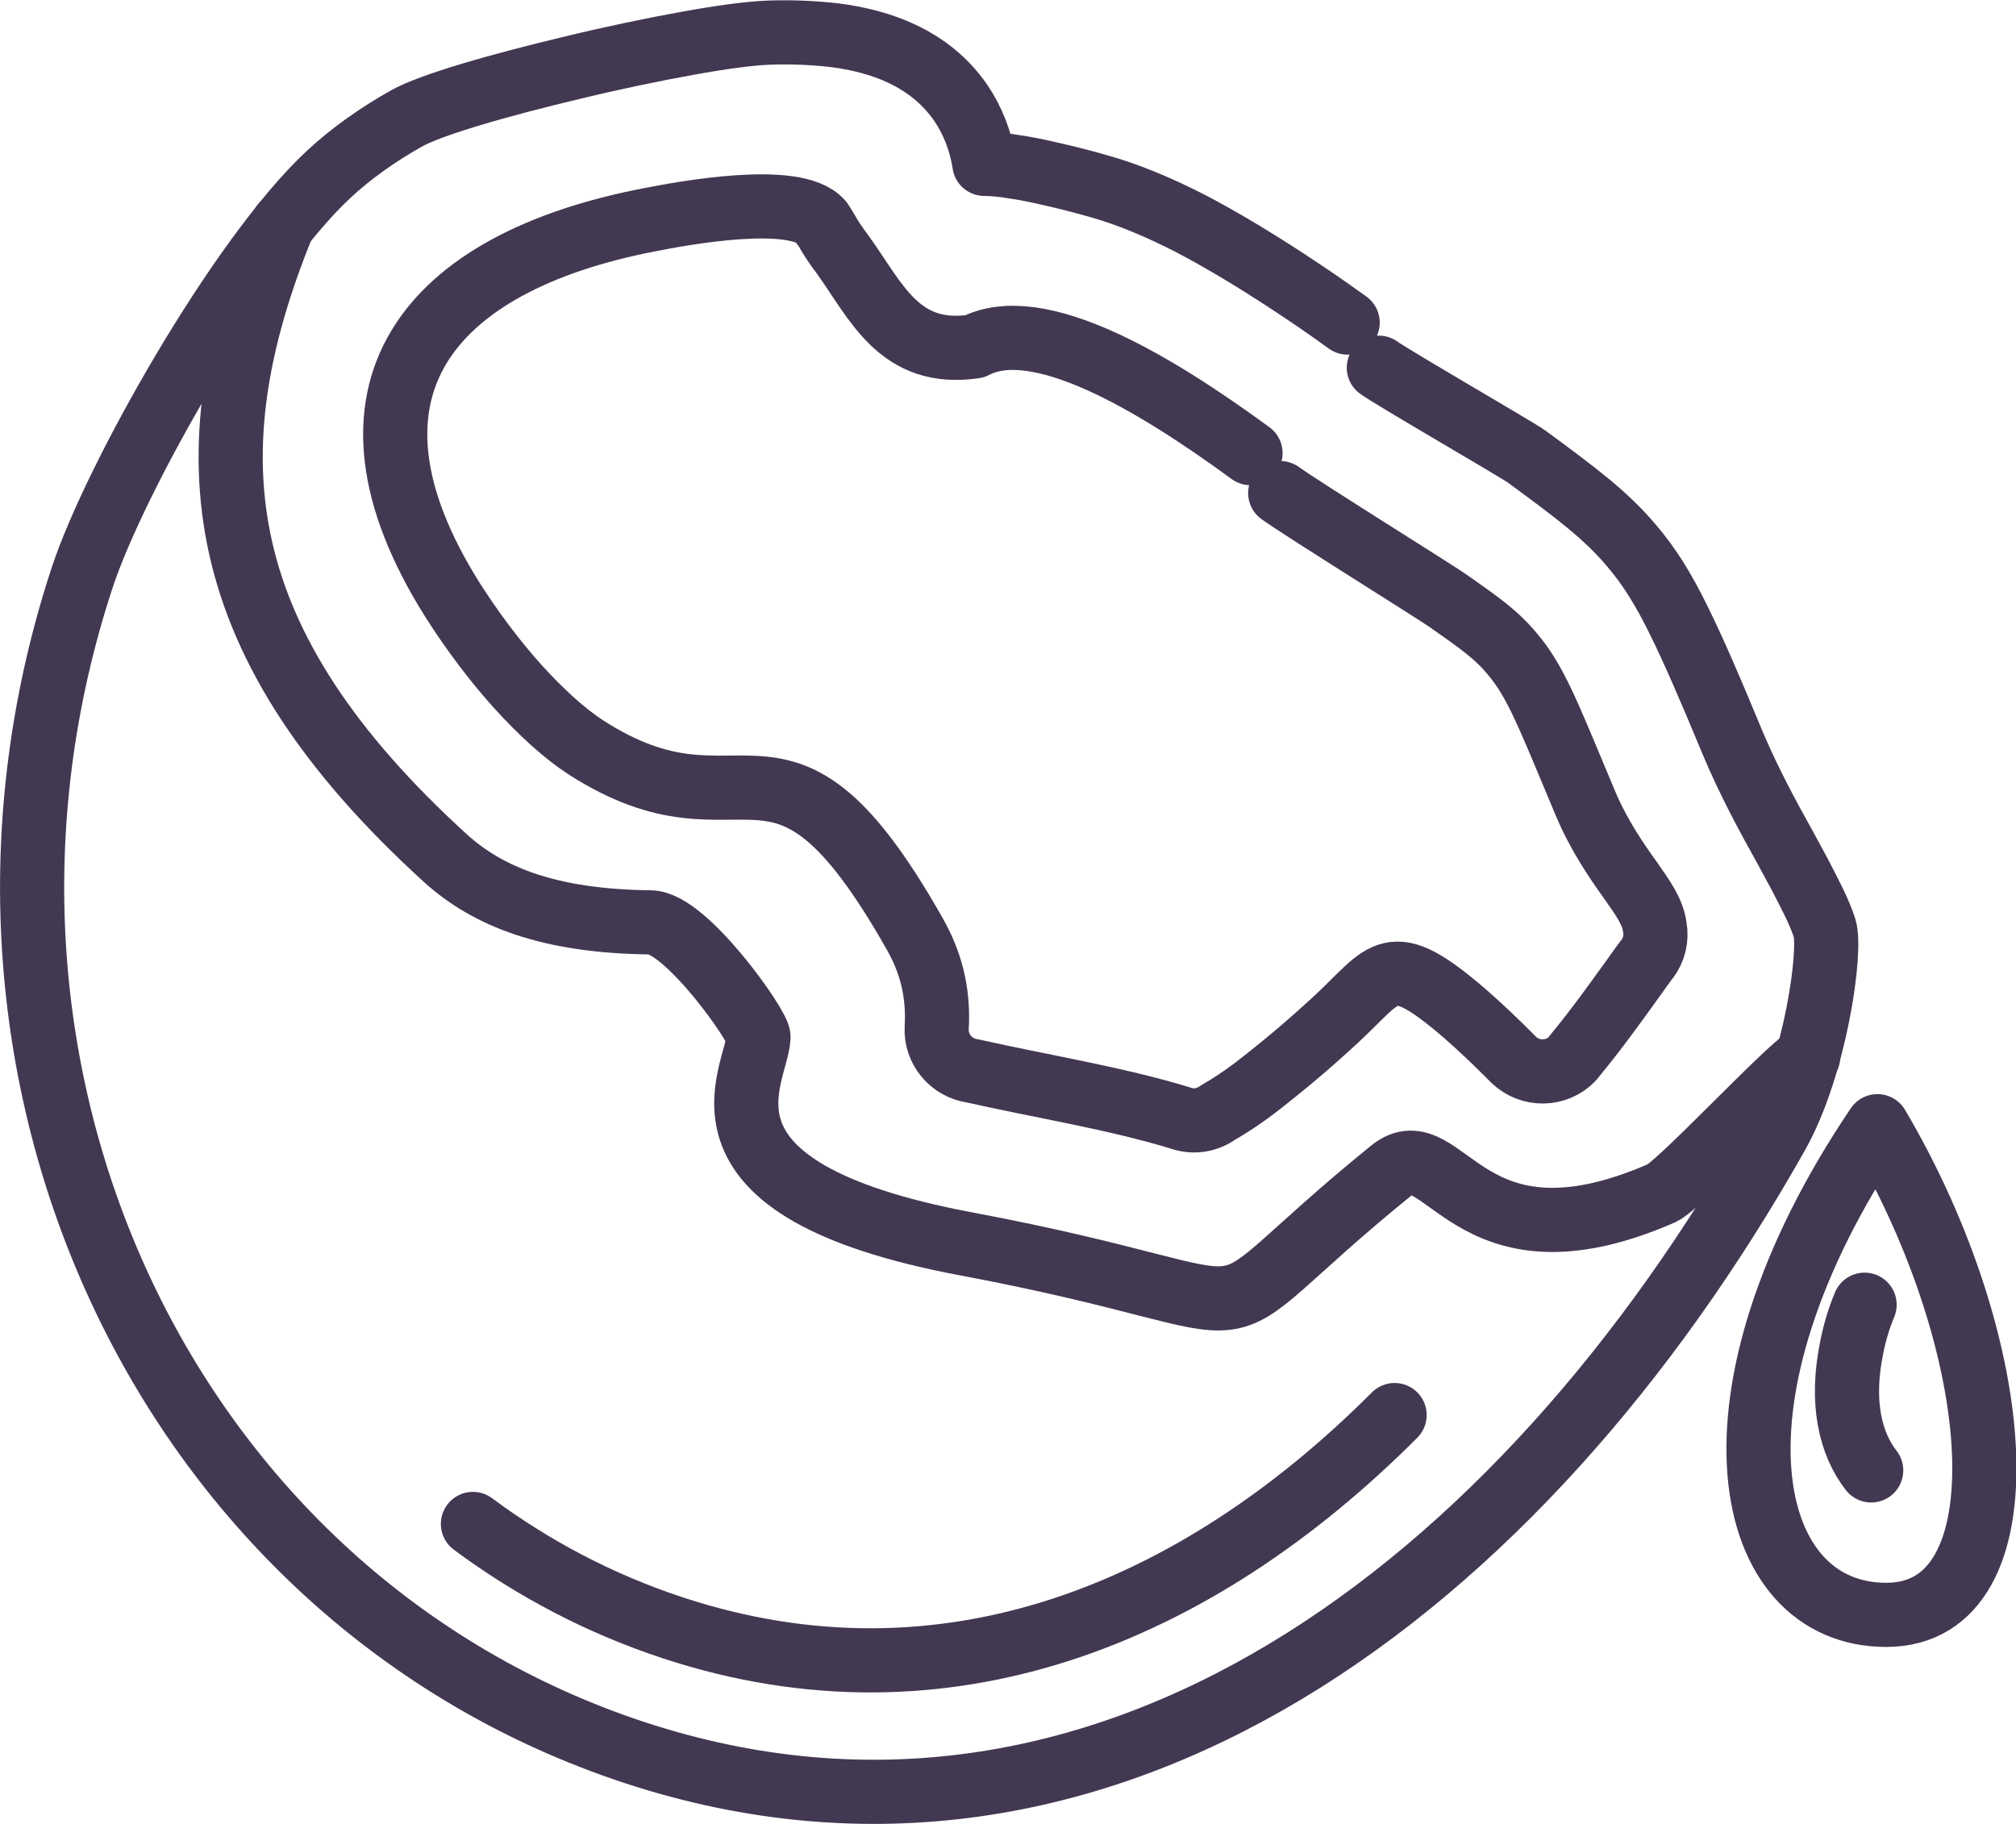
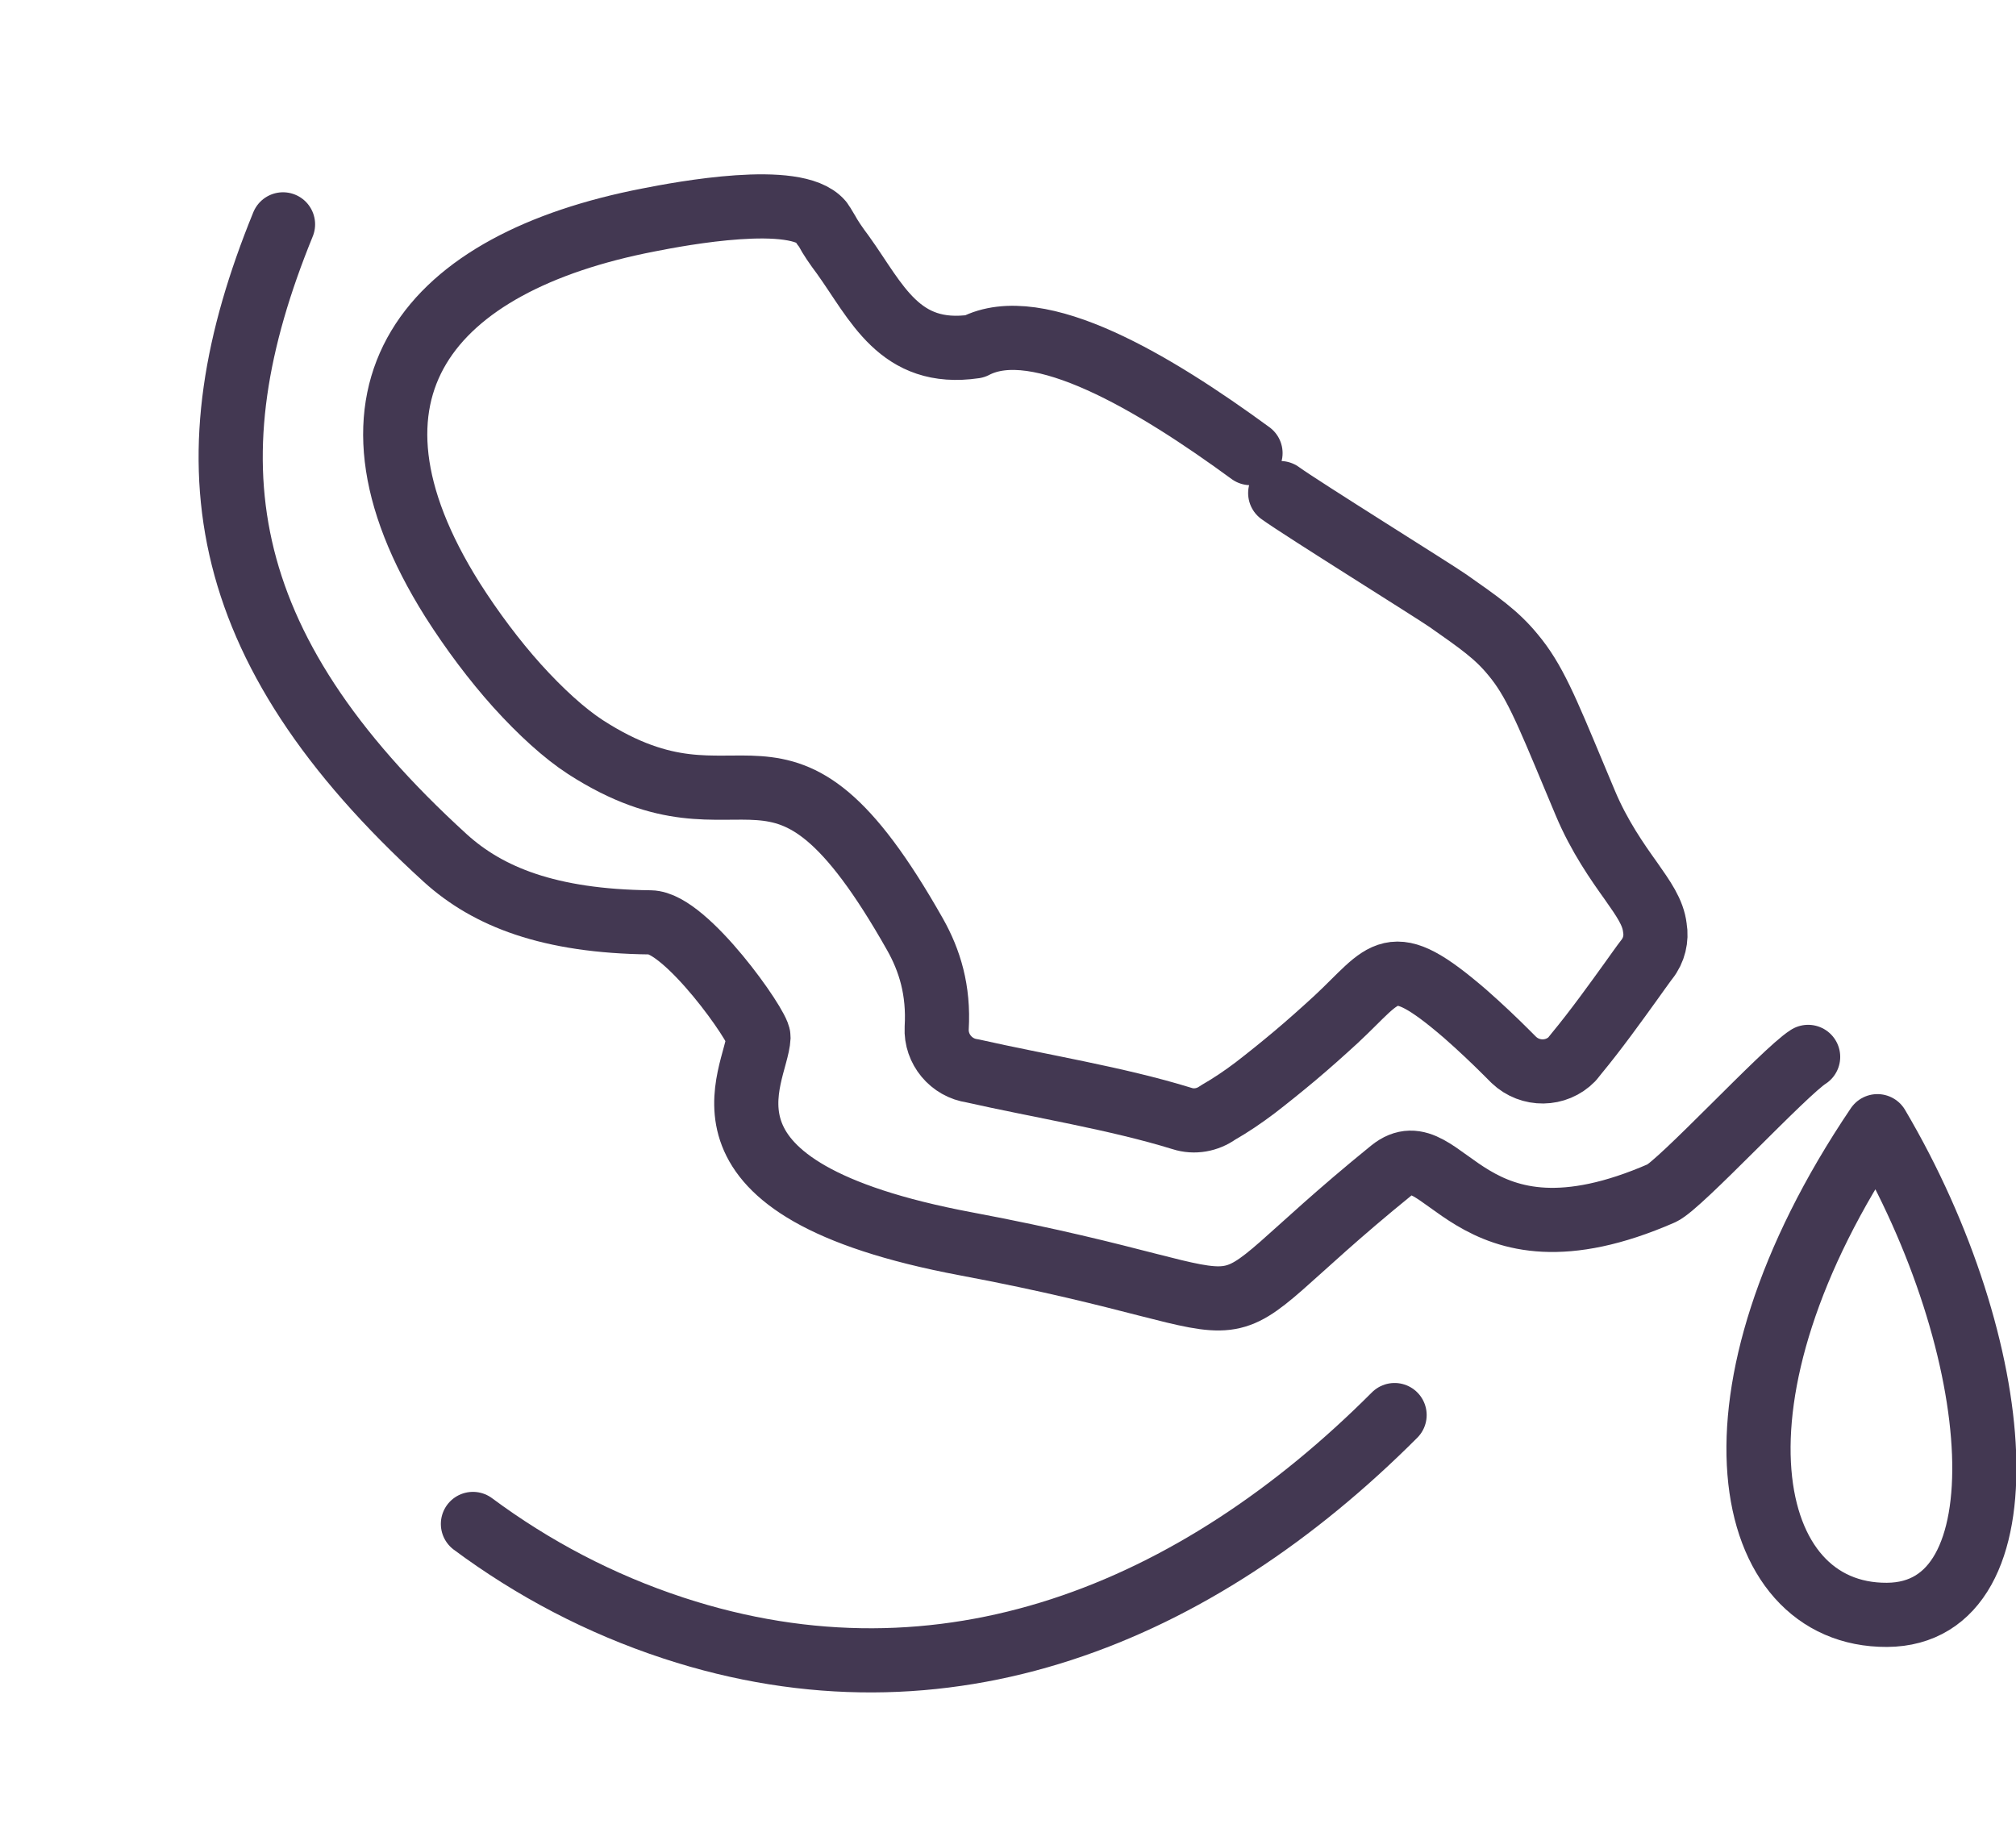
<svg xmlns="http://www.w3.org/2000/svg" id="Layer_2" viewBox="0 0 54.99 49.75">
  <defs>
    <style>.cls-1{fill:none;stroke:#433852;stroke-linecap:round;stroke-linejoin:round;stroke-width:1.75px;}</style>
  </defs>
  <g id="Layer_1-2">
    <g>
      <path class="cls-1" d="M34.92,13.45c.58,.42,4.21,2.68,4.58,2.94,.84,.59,1.32,.92,1.77,1.47,.57,.68,.9,1.48,1.66,3.3l.31,.74c.38,.91,.89,1.63,1.24,2.12,.35,.5,.61,.86,.66,1.29,.05,.29-.02,.61-.22,.86h0c-.05,.06-.42,.58-.42,.58h0c-.41,.57-.97,1.35-1.5,1.99-.04,.05-.08,.1-.12,.15-.43,.44-1.14,.45-1.59,.02h0s-.21-.21-.21-.21c-.32-.32-.71-.69-1.12-1.05-2.07-1.78-2.13-1.13-3.52,.16-.37,.34-.74,.67-1.12,.99-.37,.31-.73,.6-1.08,.87-.33,.25-.67,.48-1.02,.68-.28,.2-.64,.27-.98,.16h0c-1.78-.55-3.86-.88-5.72-1.3-.57-.08-1-.59-.97-1.17h0c.06-1.03-.19-1.84-.59-2.55-3.77-6.67-4.59-2.27-8.99-5.11-.57-.37-1.22-.96-1.87-1.68-.61-.68-1.22-1.49-1.76-2.34-3.59-5.71-.64-9.2,5.35-10.36,.91-.18,4.02-.76,4.71,.05h0s.03,.05,.03,.05l.03,.04v.02s.06,.07,.08,.11h0c.11,.21,.27,.44,.45,.68,.92,1.28,1.54,2.8,3.59,2.5,1.74-.91,4.92,1,7.53,2.91" />
-       <path class="cls-1" d="M37.61,10.03c.35,.26,3.85,2.28,4.04,2.43,1.36,1,2.16,1.6,2.85,2.42,.48,.56,.87,1.18,1.3,2.06,.4,.81,.85,1.85,1.45,3.3,.44,1.05,.97,2.03,1.44,2.87,.13,.24,.25,.46,.4,.74,.29,.56,.54,1.03,.68,1.47,.19,.59-.24,3.75-1.3,5.63-6.98,12.38-18.38,21.05-31.15,16.86C4.56,43.61-2.2,29.26,2.24,15.76c.89-2.71,4.29-8.73,6.71-10.99,.63-.59,1.36-1.1,2.14-1.54,.32-.18,.95-.41,1.75-.65,.76-.23,1.75-.49,2.8-.74,1.07-.26,2.18-.49,3.12-.66,.88-.16,1.67-.27,2.22-.29,.56-.02,1.17,0,1.78,.07,.64,.08,1.28,.24,1.85,.51,.63,.3,1.18,.73,1.6,1.34,.31,.46,.54,1.01,.64,1.66,.25,0,.52,.03,.82,.08,.29,.04,.64,.11,1.06,.21,.4,.09,.83,.2,1.28,.33,.78,.22,1.61,.57,2.47,1.01,.84,.44,1.7,.96,2.56,1.52,.67,.44,1.04,.69,1.72,1.18" />
      <path class="cls-1" d="M7.72,6.12c-2.58,6.32-1.98,11.45,4.43,17.29,1.16,1.05,2.82,1.72,5.59,1.75,.97,.01,2.96,2.84,2.95,3.13-.04,1.05-2.33,4.14,5.66,5.64,9.42,1.77,5.65,2.83,11.6-2,1.45-1.17,2.03,2.95,7.37,.62,.49-.21,3.35-3.31,4-3.72" />
      <path class="cls-1" d="M38.04,38.6c-5.42,5.43-12.27,8.24-19.67,5.81-2.01-.66-3.84-1.63-5.47-2.84" />
      <path class="cls-1" d="M51.21,30.72c-4.98,7.37-3.69,13.35,.26,13.33,3.84-.02,3.31-7.28-.26-13.33" />
-       <path class="cls-1" d="M51.04,40.11c-.57-.73-.84-1.86-.53-3.36,.08-.41,.2-.8,.35-1.16" />
    </g>
  </g>
</svg>